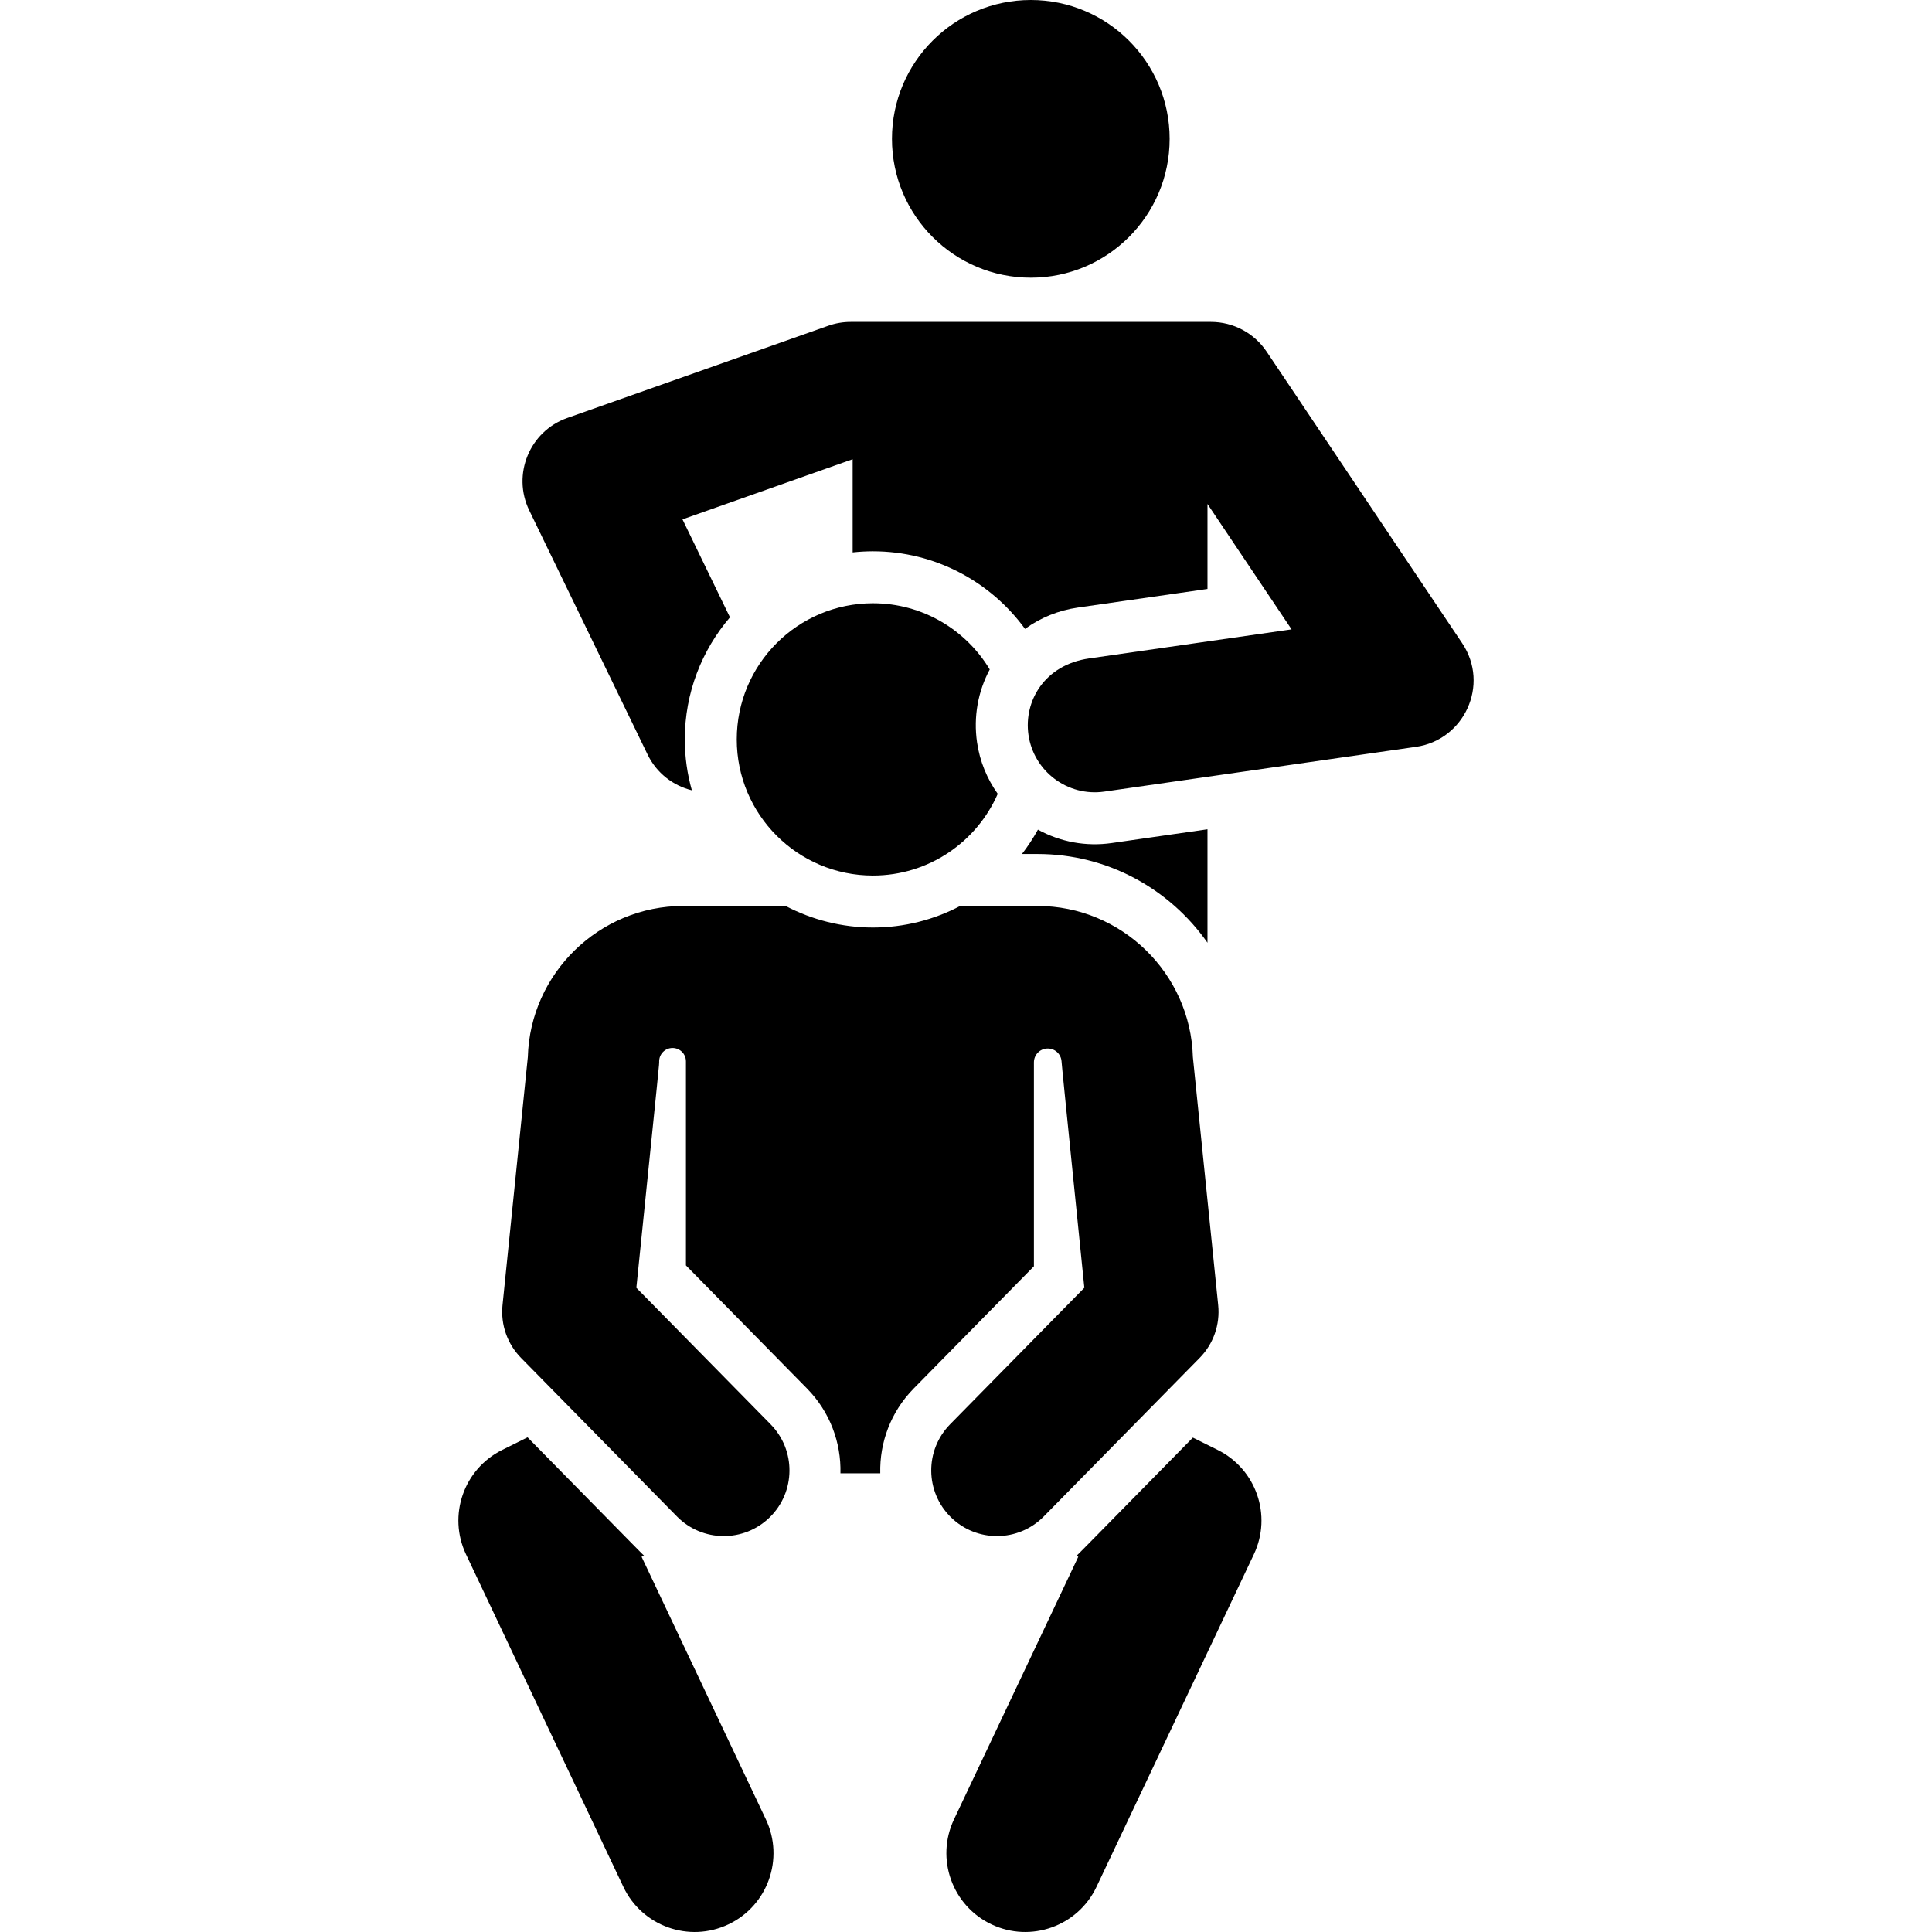
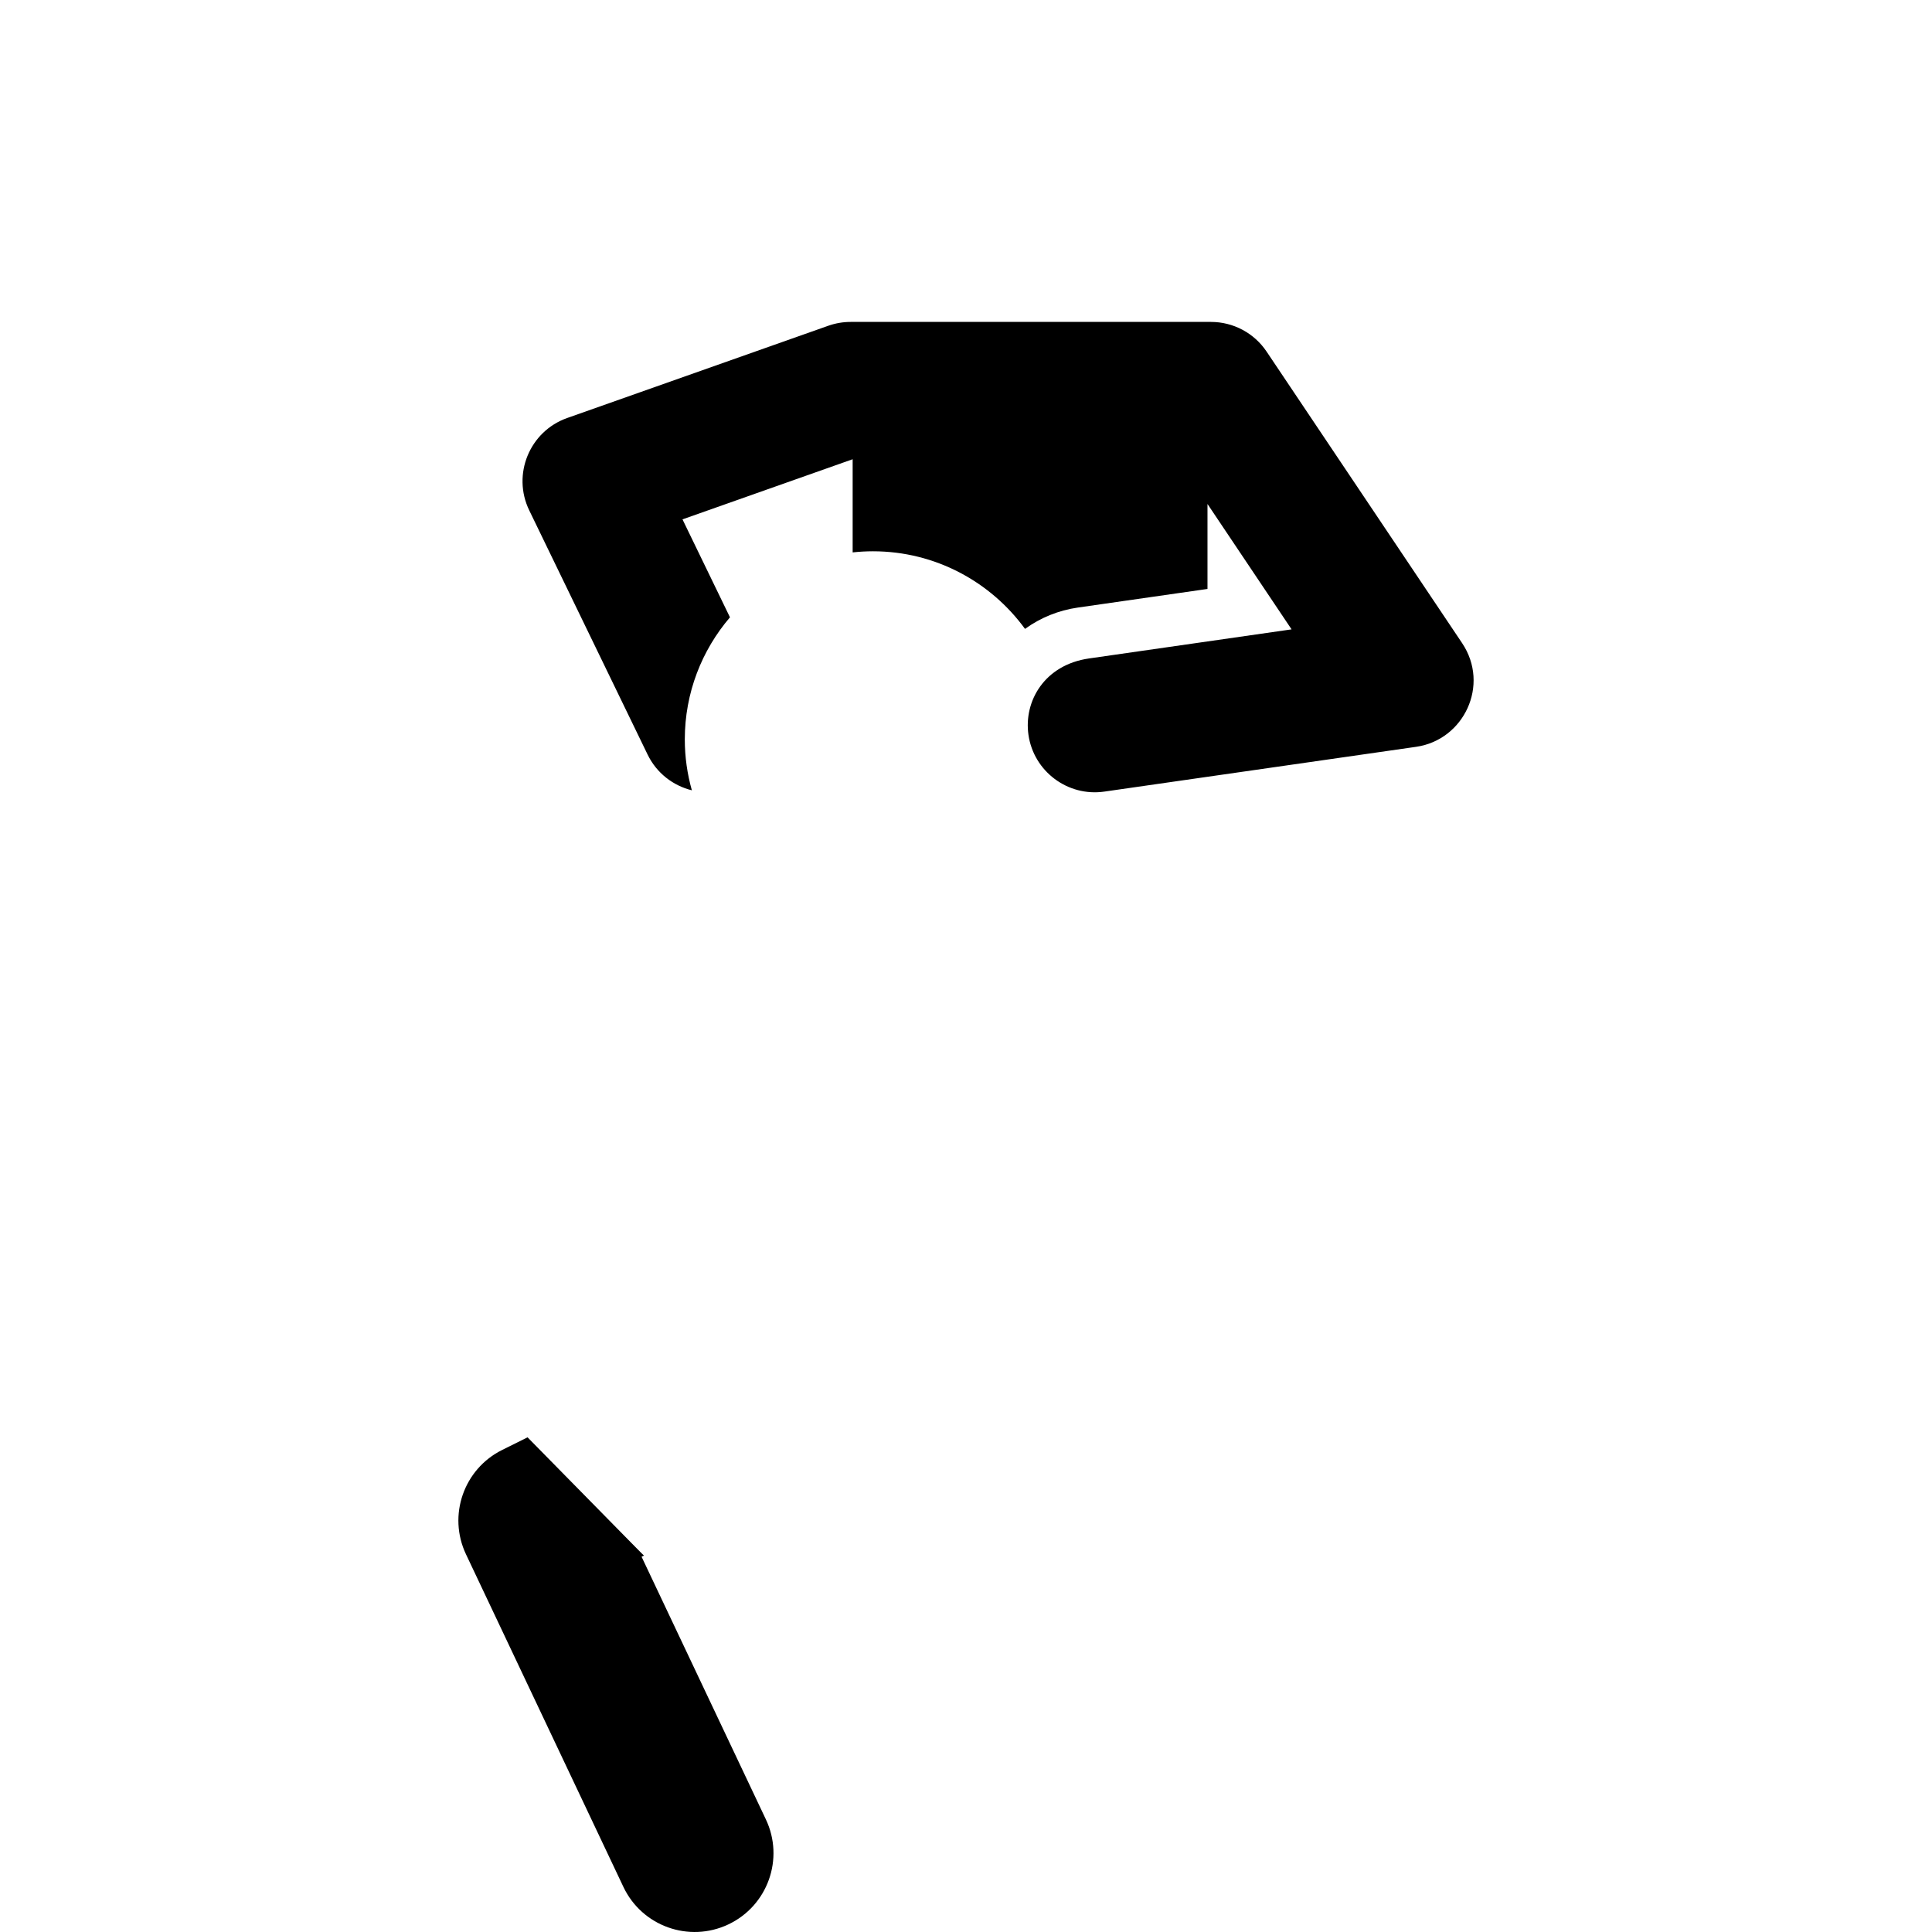
<svg xmlns="http://www.w3.org/2000/svg" fill="#000000" height="800px" width="800px" version="1.1" id="Layer_1" viewBox="0 0 460.042 460.042" xml:space="preserve">
  <g>
    <g>
      <g>
-         <path d="M287.523,224.484v-27.015l-22.807,3.276c-6.099,0.879-12.209-0.249-17.568-3.191c-1.118,2.036-2.395,3.971-3.804,5.8     h3.696C263.673,203.354,278.477,211.597,287.523,224.484z" />
-         <circle cx="245.451" cy="33.06" r="33.06" />
        <path d="M152.77,370.686l0.571-0.284c-0.822-0.771,1.507,1.574-27.72-28.149l-6.049,3.006c-9.159,4.55-12.99,15.597-8.614,24.84     l37.48,79.196c4.436,9.376,15.633,13.371,24.997,8.938c9.372-4.435,13.373-15.626,8.938-24.997L152.77,370.686z" />
-         <path d="M289.957,345.259l-5.913-2.938c-28.95,29.441-26.885,27.368-27.722,28.148l0.437,0.217l-29.601,62.55     c-4.436,9.371-0.434,20.562,8.938,24.997c9.363,4.433,20.56,0.439,24.997-8.938l37.479-79.196     C302.946,360.855,299.116,349.809,289.957,345.259z" />
-         <path d="M226.42,361.277c6.16,6.059,16.066,5.973,22.122-0.186l37.123-37.753c3.266-3.32,4.881-7.923,4.408-12.556     c-0.688-6.739-5.404-52.971-6.028-59.08c-0.558-19.915-16.982-35.975-37.005-35.975h-18.399     c-6.216,3.271-13.285,5.132-20.784,5.132c-7.335,0-14.482-1.817-20.784-5.132h-24.382c-20.023,0-36.447,16.06-37.005,35.975     c-0.623,6.109-5.34,52.34-6.028,59.08c-0.472,4.633,1.143,9.236,4.408,12.556l37.123,37.753     c6.057,6.161,15.961,6.243,22.122,0.186s6.244-15.961,0.186-22.122l-31.969-32.511c5.795-56.801,5.422-52.836,5.429-53.927     c0.009-1.759,1.439-3.178,3.197-3.173c1.758,0.005,3.18,1.431,3.18,3.189v48.582l28.829,29.318     c5.498,5.592,8.142,12.919,7.961,20.184h9.482c-0.181-7.266,2.463-14.593,7.961-20.184l28.625-29.111V252.96     c0-1.772,1.401-3.227,3.172-3.292c1.771-0.066,3.278,1.28,3.408,3.047c0,0.001,0,0.001,0,0.001     c0.08,1.089,0.699,7.348,5.429,53.928l-31.969,32.511C220.176,345.316,220.26,355.221,226.42,361.277z" />
-         <path d="M207.858,143.645c-17.905,0-32.421,14.515-32.421,32.421s14.515,32.421,32.421,32.421     c13.296,0,24.717-8.008,29.719-19.46c-2.534-3.565-4.277-7.742-4.93-12.291c-0.867-6.035,0.206-12.05,3.027-17.327     C230.006,149.966,219.671,143.645,207.858,143.645z" />
        <path d="M348.171,153.161l-0.018-0.027l-0.061-0.091c-5.438-8.107-40.839-60.893-46.492-69.321     c-2.961-4.416-7.93-7.066-13.247-7.066c-2.636,0,12.086,0-85.805,0c-1.811,0-3.607,0.308-5.314,0.911l-62.171,21.966     c-8.975,3.171-13.183,13.451-9.04,21.998l28.178,58.134c2.153,4.442,6.098,7.425,10.543,8.522     c-1.087-3.859-1.681-7.922-1.681-12.123c0-11.088,4.058-21.24,10.756-29.07l-11.306-23.324l40.518-14.317v22.181     c1.586-0.171,3.195-0.264,4.826-0.264c14.872,0,28.066,7.291,36.218,18.479c3.674-2.664,7.962-4.416,12.581-5.079l30.867-4.433     v-20.231c12.834,19.136,10.648,15.876,20.023,29.855l-48.241,6.929c-10.569,1.519-15.567,10.139-14.412,18.184     c1.252,8.719,9.375,14.773,18.057,13.521l74.24-10.663C348.616,176.196,354.801,163.084,348.171,153.161z" />
      </g>
    </g>
  </g>
</svg>